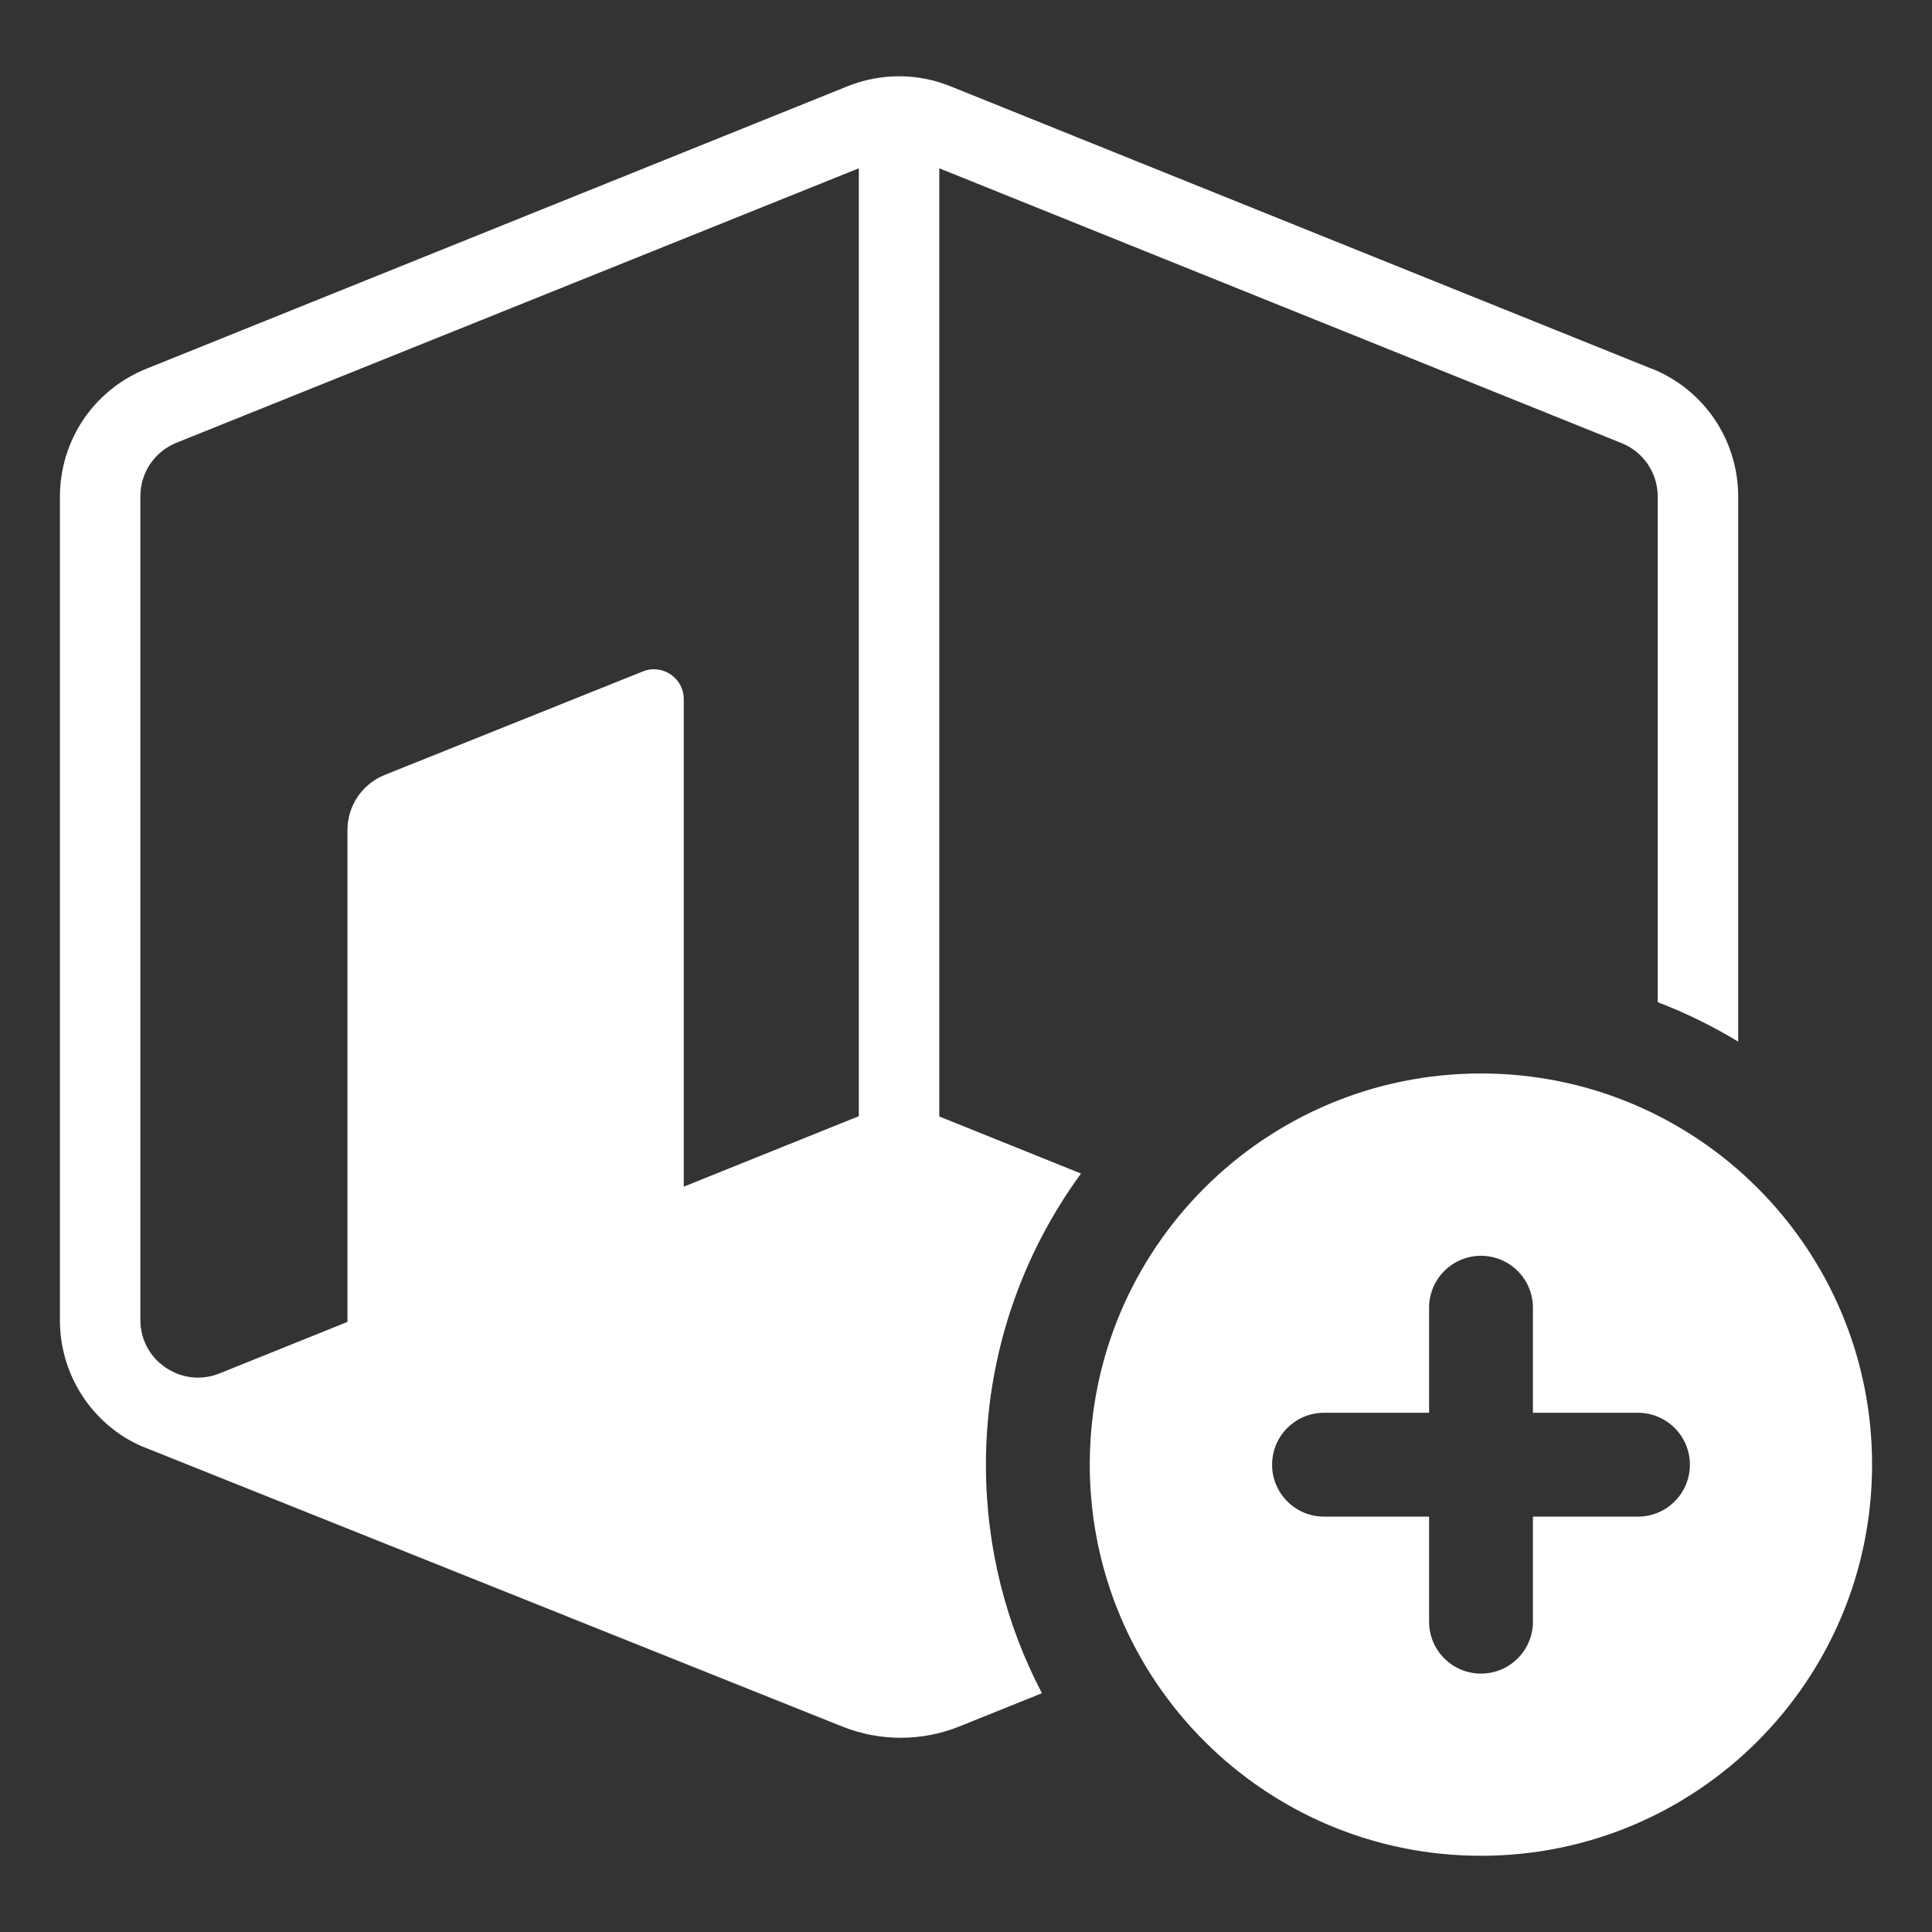
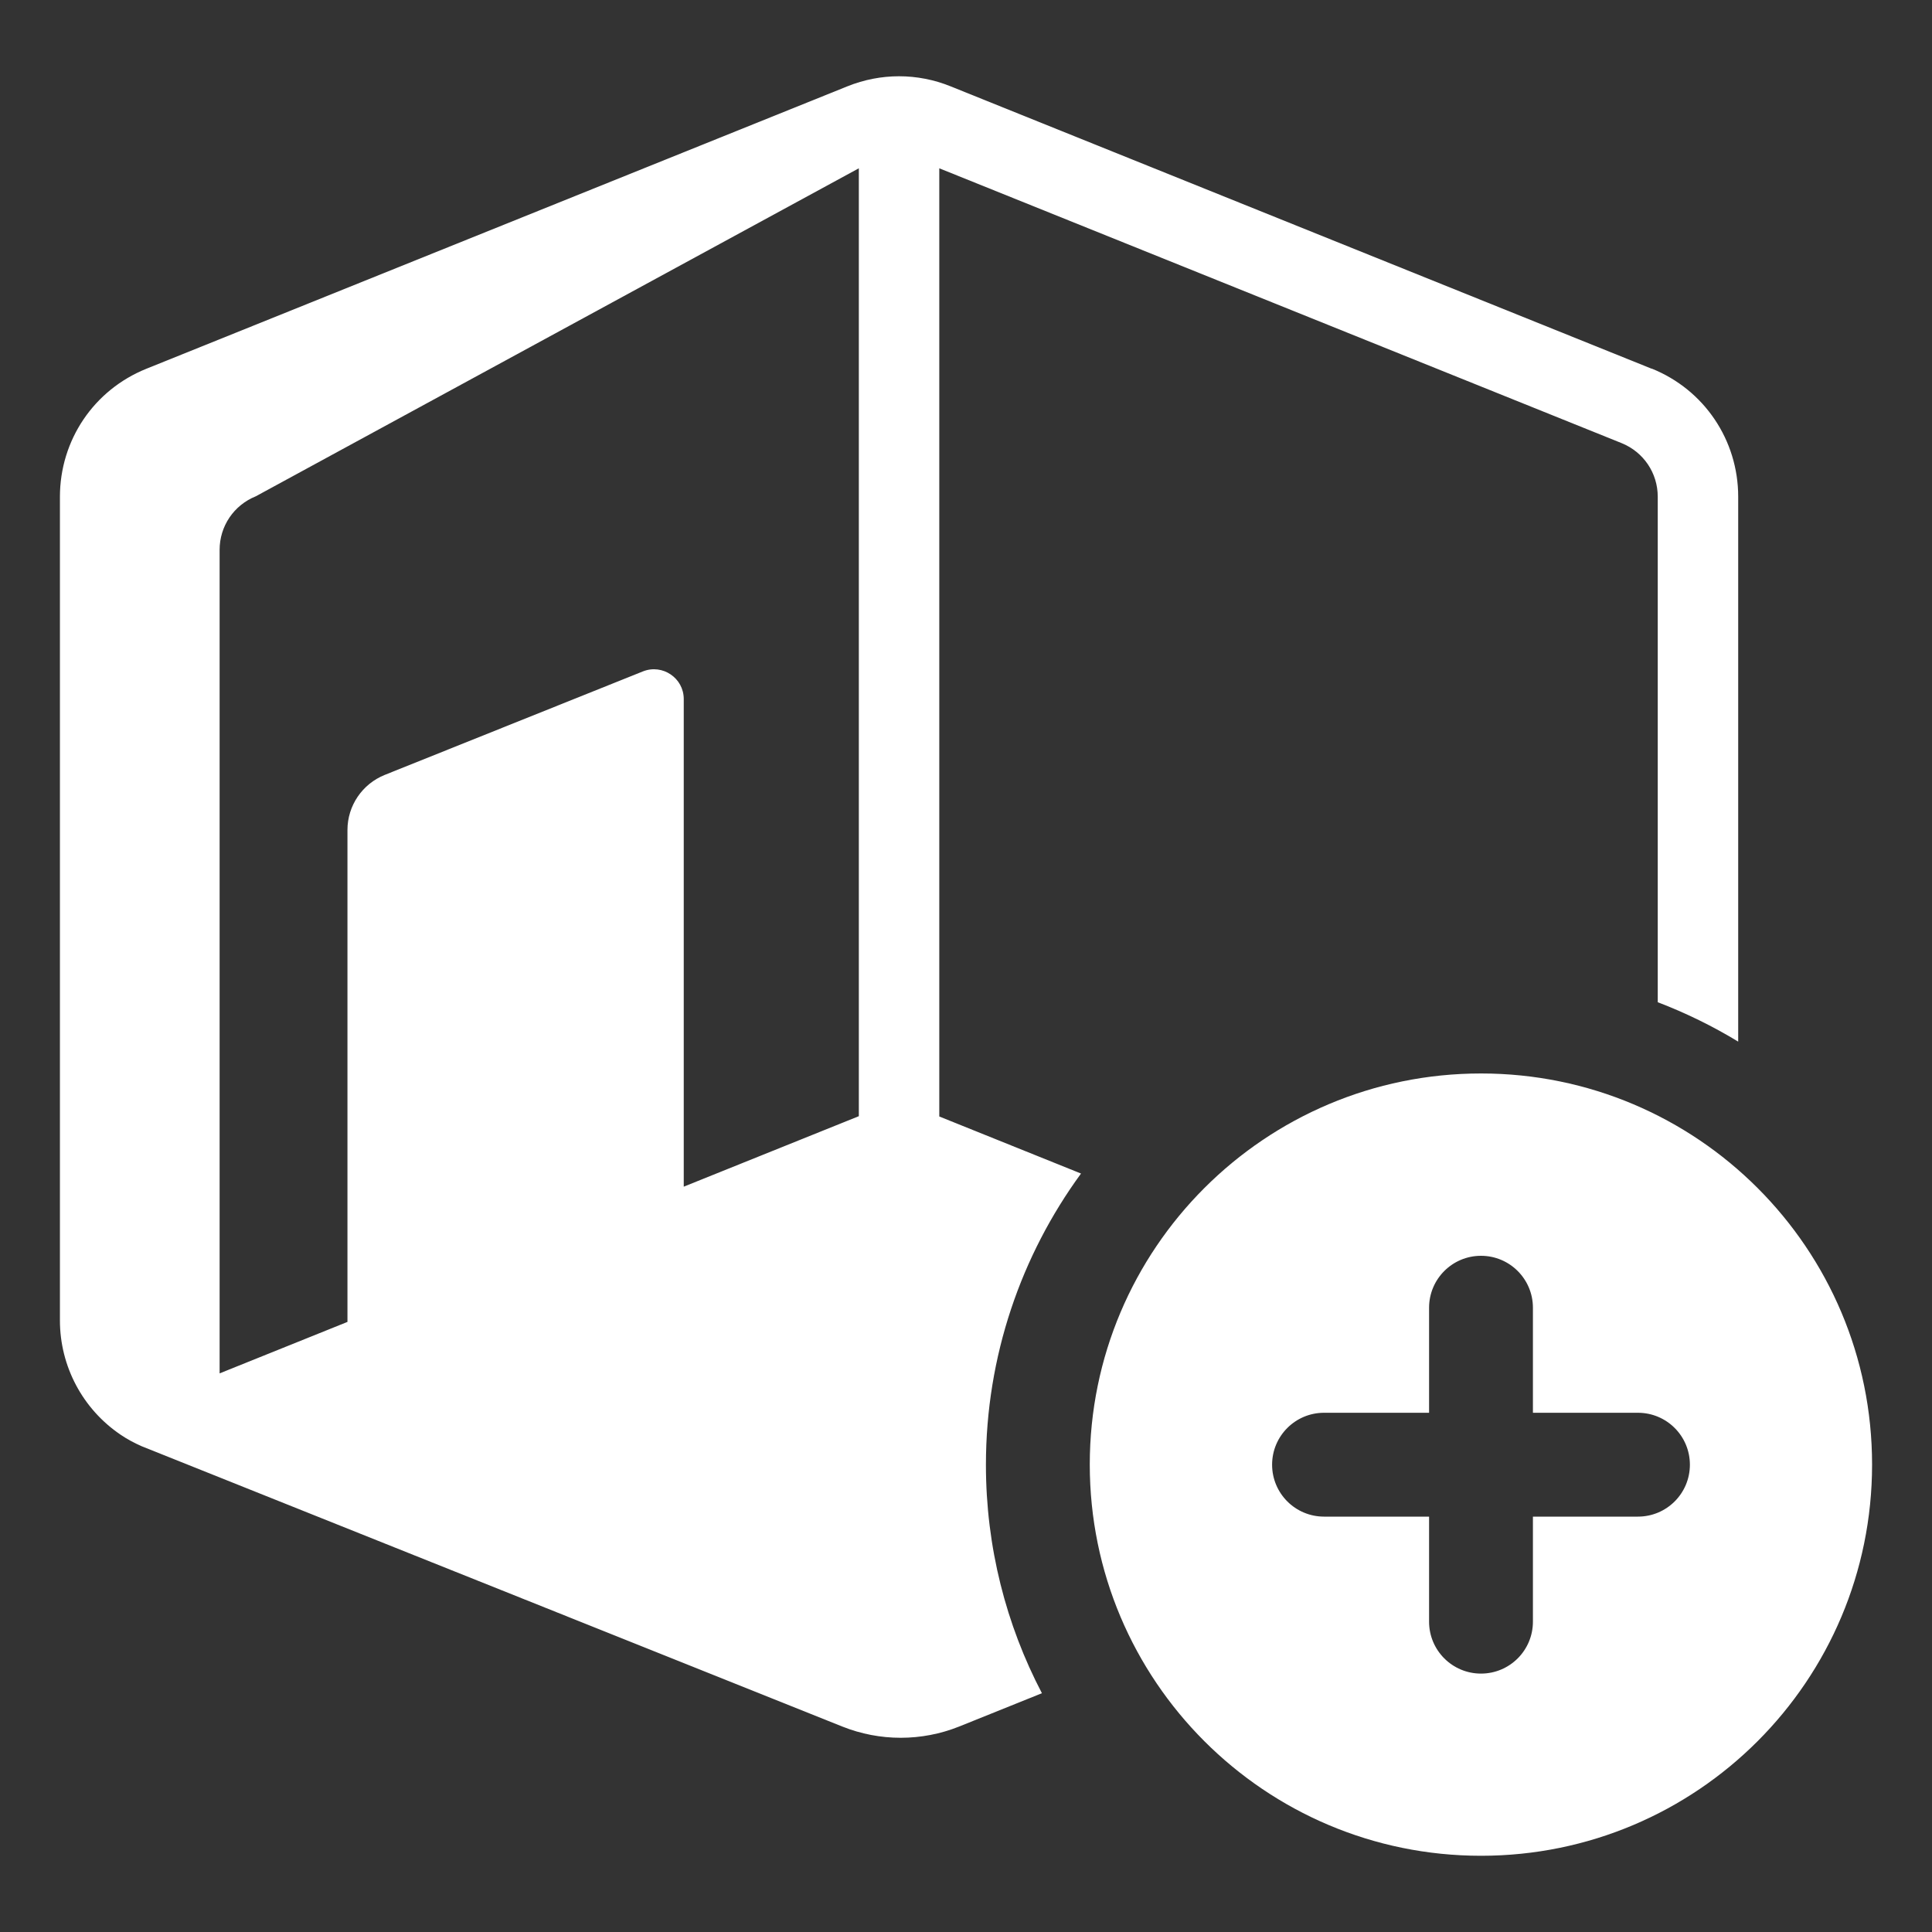
<svg xmlns="http://www.w3.org/2000/svg" id="Capa_2" data-name="Capa 2" viewBox="0 0 128 128">
  <rect x="0" y="0" width="128" height="128" fill="#333333" stroke="none" />
  <defs>
    <style>
      .cls-1 {
        fill: #fff;
      }
    </style>
  </defs>
-   <path class="cls-1" d="M98.12,71.12c-14.31,0-25.92,11.6-25.92,25.91s11.6,25.92,25.92,25.92,25.91-11.6,25.91-25.92-11.6-25.91-25.91-25.91ZM108.52,100.48h-6.96v6.96c0,1.9-1.54,3.44-3.44,3.44s-3.44-1.54-3.44-3.44v-6.96h-6.96c-1.9,0-3.44-1.54-3.44-3.44s1.54-3.44,3.44-3.44h6.96v-6.96c0-1.9,1.54-3.44,3.44-3.44s3.44,1.54,3.44,3.44v6.96h6.96c1.9,0,3.44,1.54,3.44,3.44s-1.54,3.44-3.44,3.44ZM109.43,24.43L62.98,5.72c-2.2-.89-4.63-.89-6.84,0h0L9.7,24.43c-3.48,1.4-5.73,4.73-5.73,8.49v54.56c0,3.04,1.51,5.88,4.03,7.58.44.3.9.54,1.37.75h0s46.44,18.58,46.44,18.58c2.48.99,5.25.99,7.73,0l5.49-2.21c-2.37-4.53-3.71-9.68-3.71-15.13,0-7.21,2.34-13.88,6.3-19.3l-9.39-3.78V11.15l45.21,18.21c1.45.59,2.39,1.98,2.39,3.55v33.49c1.86.71,3.65,1.59,5.33,2.61v-36.1c0-3.75-2.25-7.09-5.73-8.49ZM56.9,73.95l-11.6,4.67v-32.31c0-1.39-1.41-2.34-2.7-1.83l-17.11,6.86c-1.49.6-2.47,2.04-2.47,3.65v32.59l-8.47,3.41c-1.19.48-2.5.34-3.57-.38-1.07-.72-1.68-1.88-1.68-3.17v-54.56c0-1.57.94-2.96,2.4-3.55L56.9,11.15v62.8Z" />
+   <path class="cls-1" d="M98.12,71.12c-14.31,0-25.92,11.6-25.92,25.91s11.6,25.92,25.92,25.92,25.91-11.6,25.91-25.92-11.6-25.91-25.91-25.91ZM108.52,100.48h-6.96v6.96c0,1.9-1.54,3.44-3.44,3.44s-3.44-1.54-3.44-3.44v-6.96h-6.96c-1.9,0-3.44-1.54-3.44-3.44s1.54-3.44,3.44-3.44h6.96v-6.96c0-1.9,1.54-3.44,3.44-3.44s3.44,1.54,3.44,3.44v6.96h6.96c1.9,0,3.44,1.54,3.44,3.44s-1.54,3.44-3.44,3.44ZM109.43,24.43L62.98,5.72c-2.2-.89-4.63-.89-6.84,0h0L9.7,24.43c-3.48,1.4-5.73,4.73-5.73,8.49v54.56c0,3.04,1.51,5.88,4.03,7.58.44.3.9.54,1.37.75h0s46.44,18.58,46.44,18.58c2.48.99,5.25.99,7.73,0l5.49-2.21c-2.37-4.53-3.71-9.68-3.71-15.13,0-7.21,2.34-13.88,6.3-19.3l-9.39-3.78V11.15l45.21,18.21c1.45.59,2.39,1.98,2.39,3.55v33.49c1.86.71,3.65,1.59,5.33,2.61v-36.1c0-3.75-2.25-7.09-5.73-8.49ZM56.9,73.95l-11.6,4.67v-32.31c0-1.39-1.41-2.34-2.7-1.83l-17.11,6.86c-1.49.6-2.47,2.04-2.47,3.65v32.59l-8.47,3.41v-54.56c0-1.57.94-2.96,2.4-3.55L56.9,11.15v62.8Z" />
</svg>